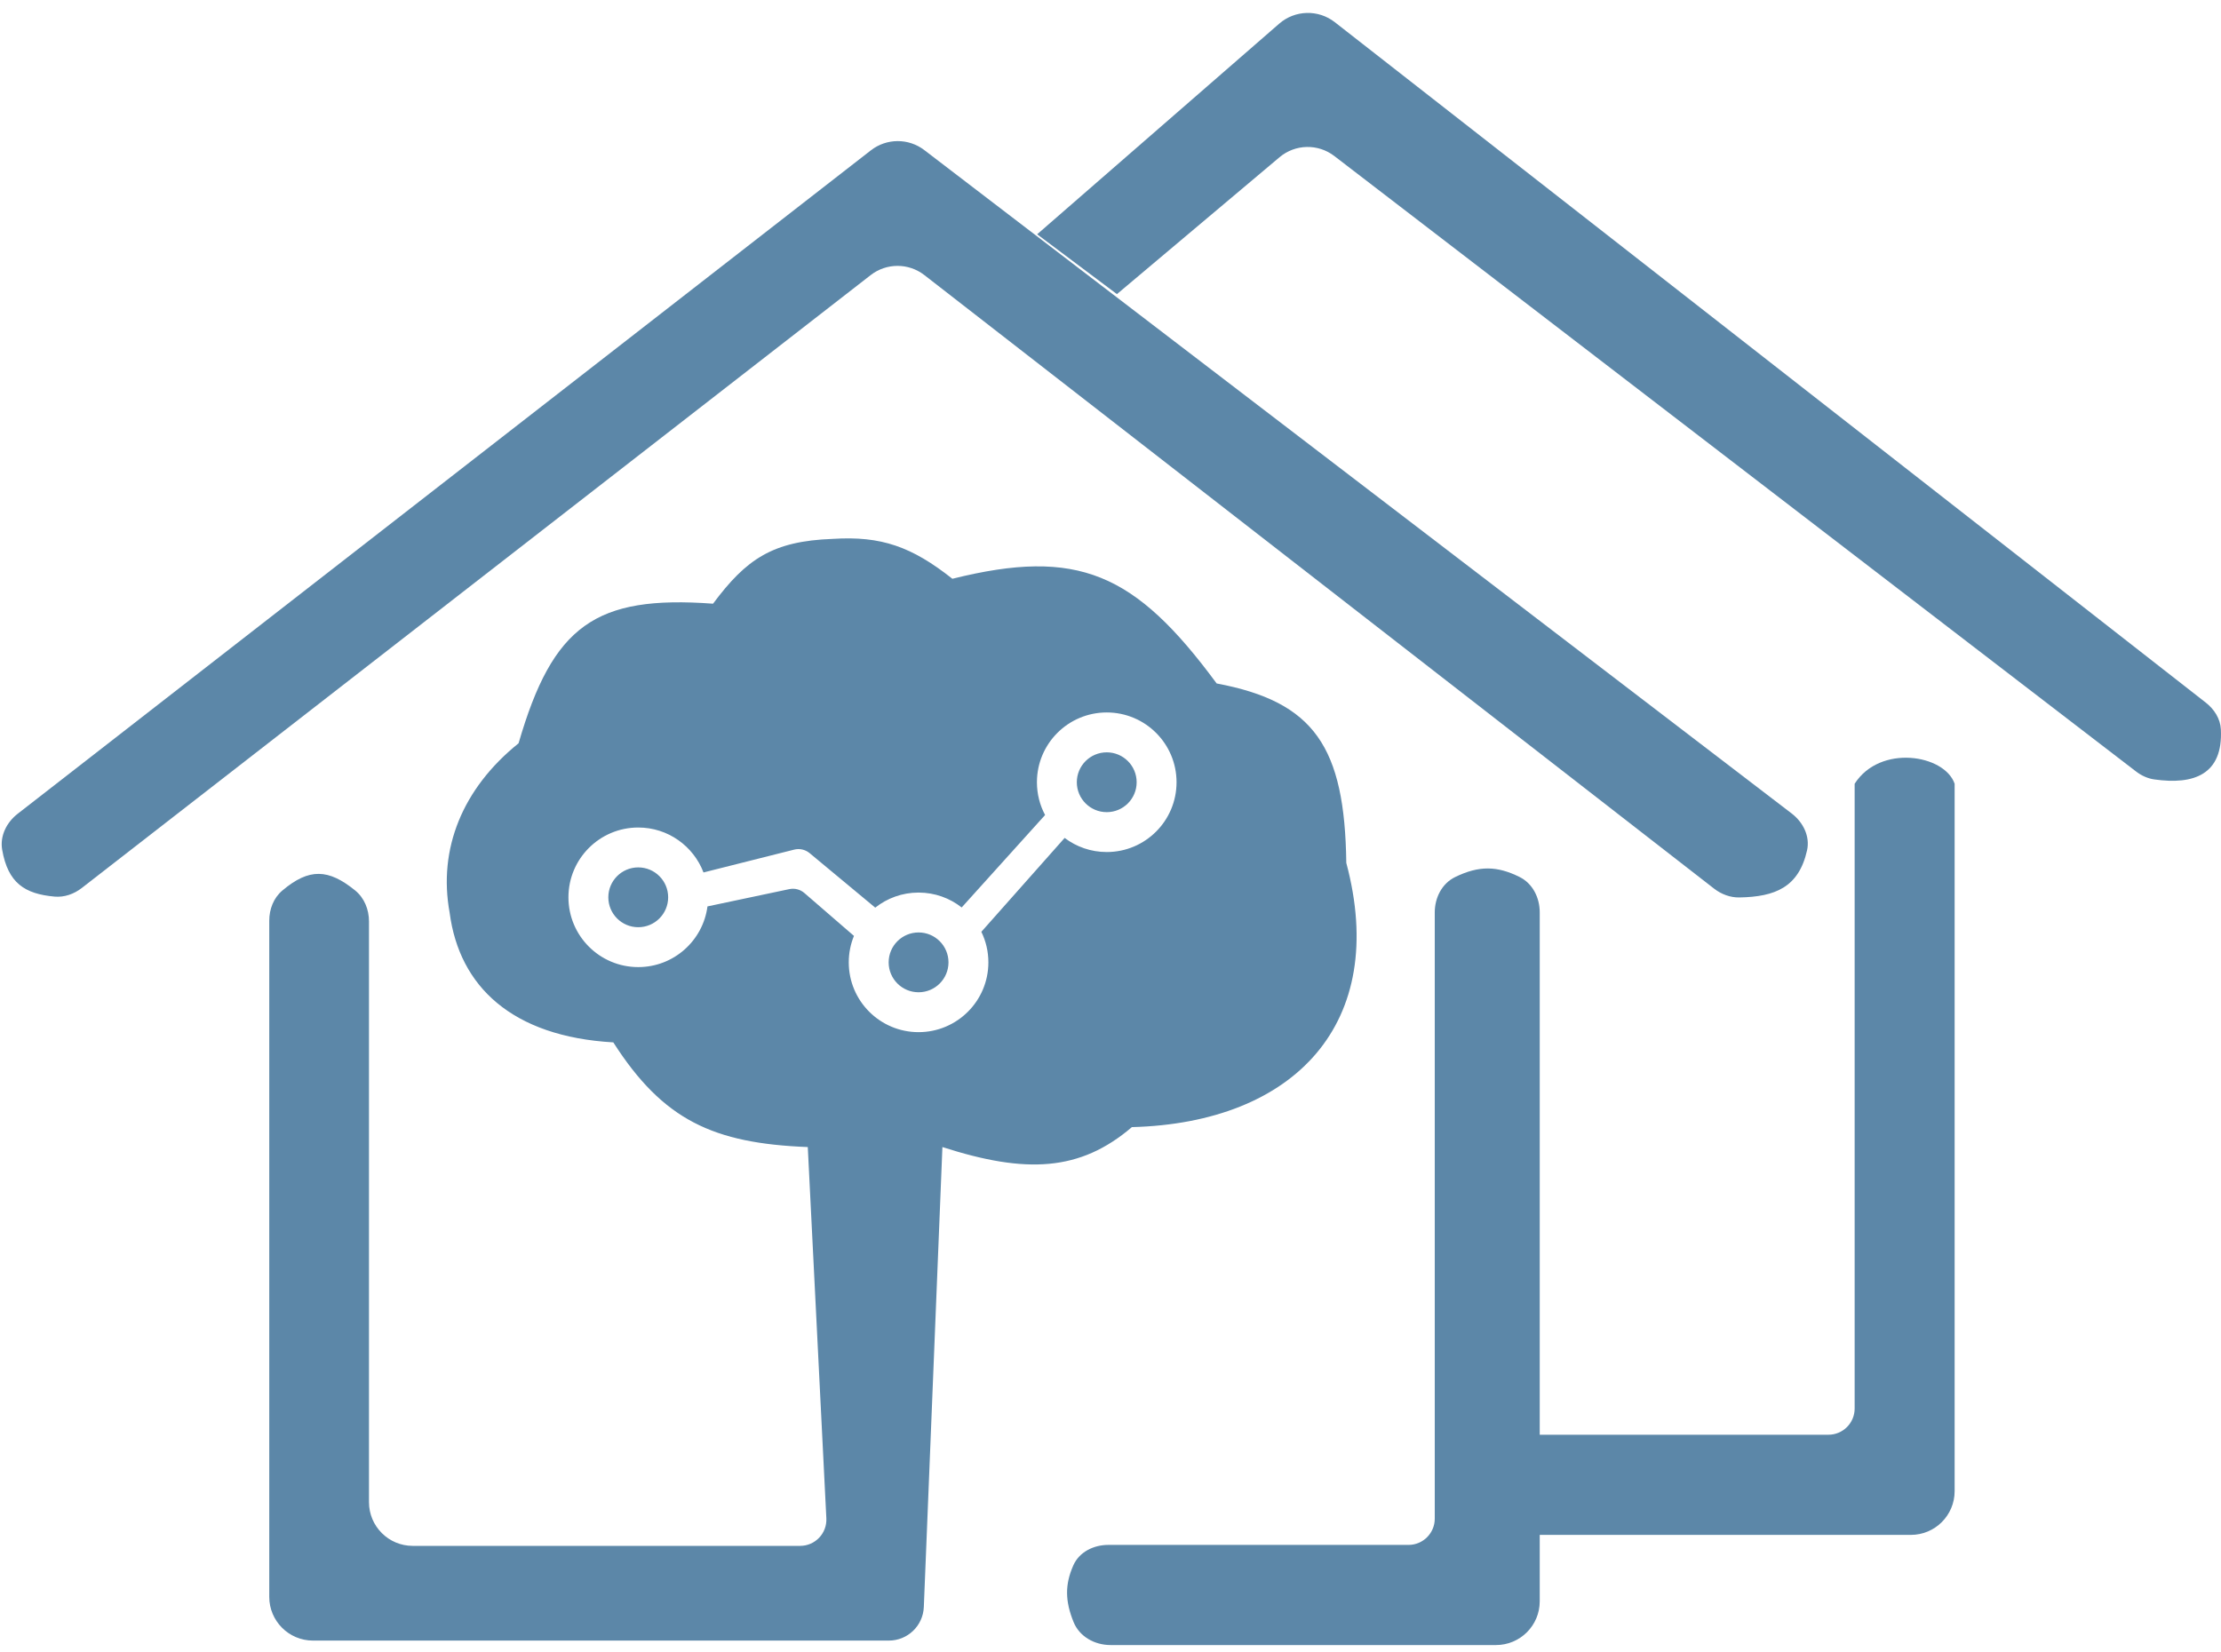
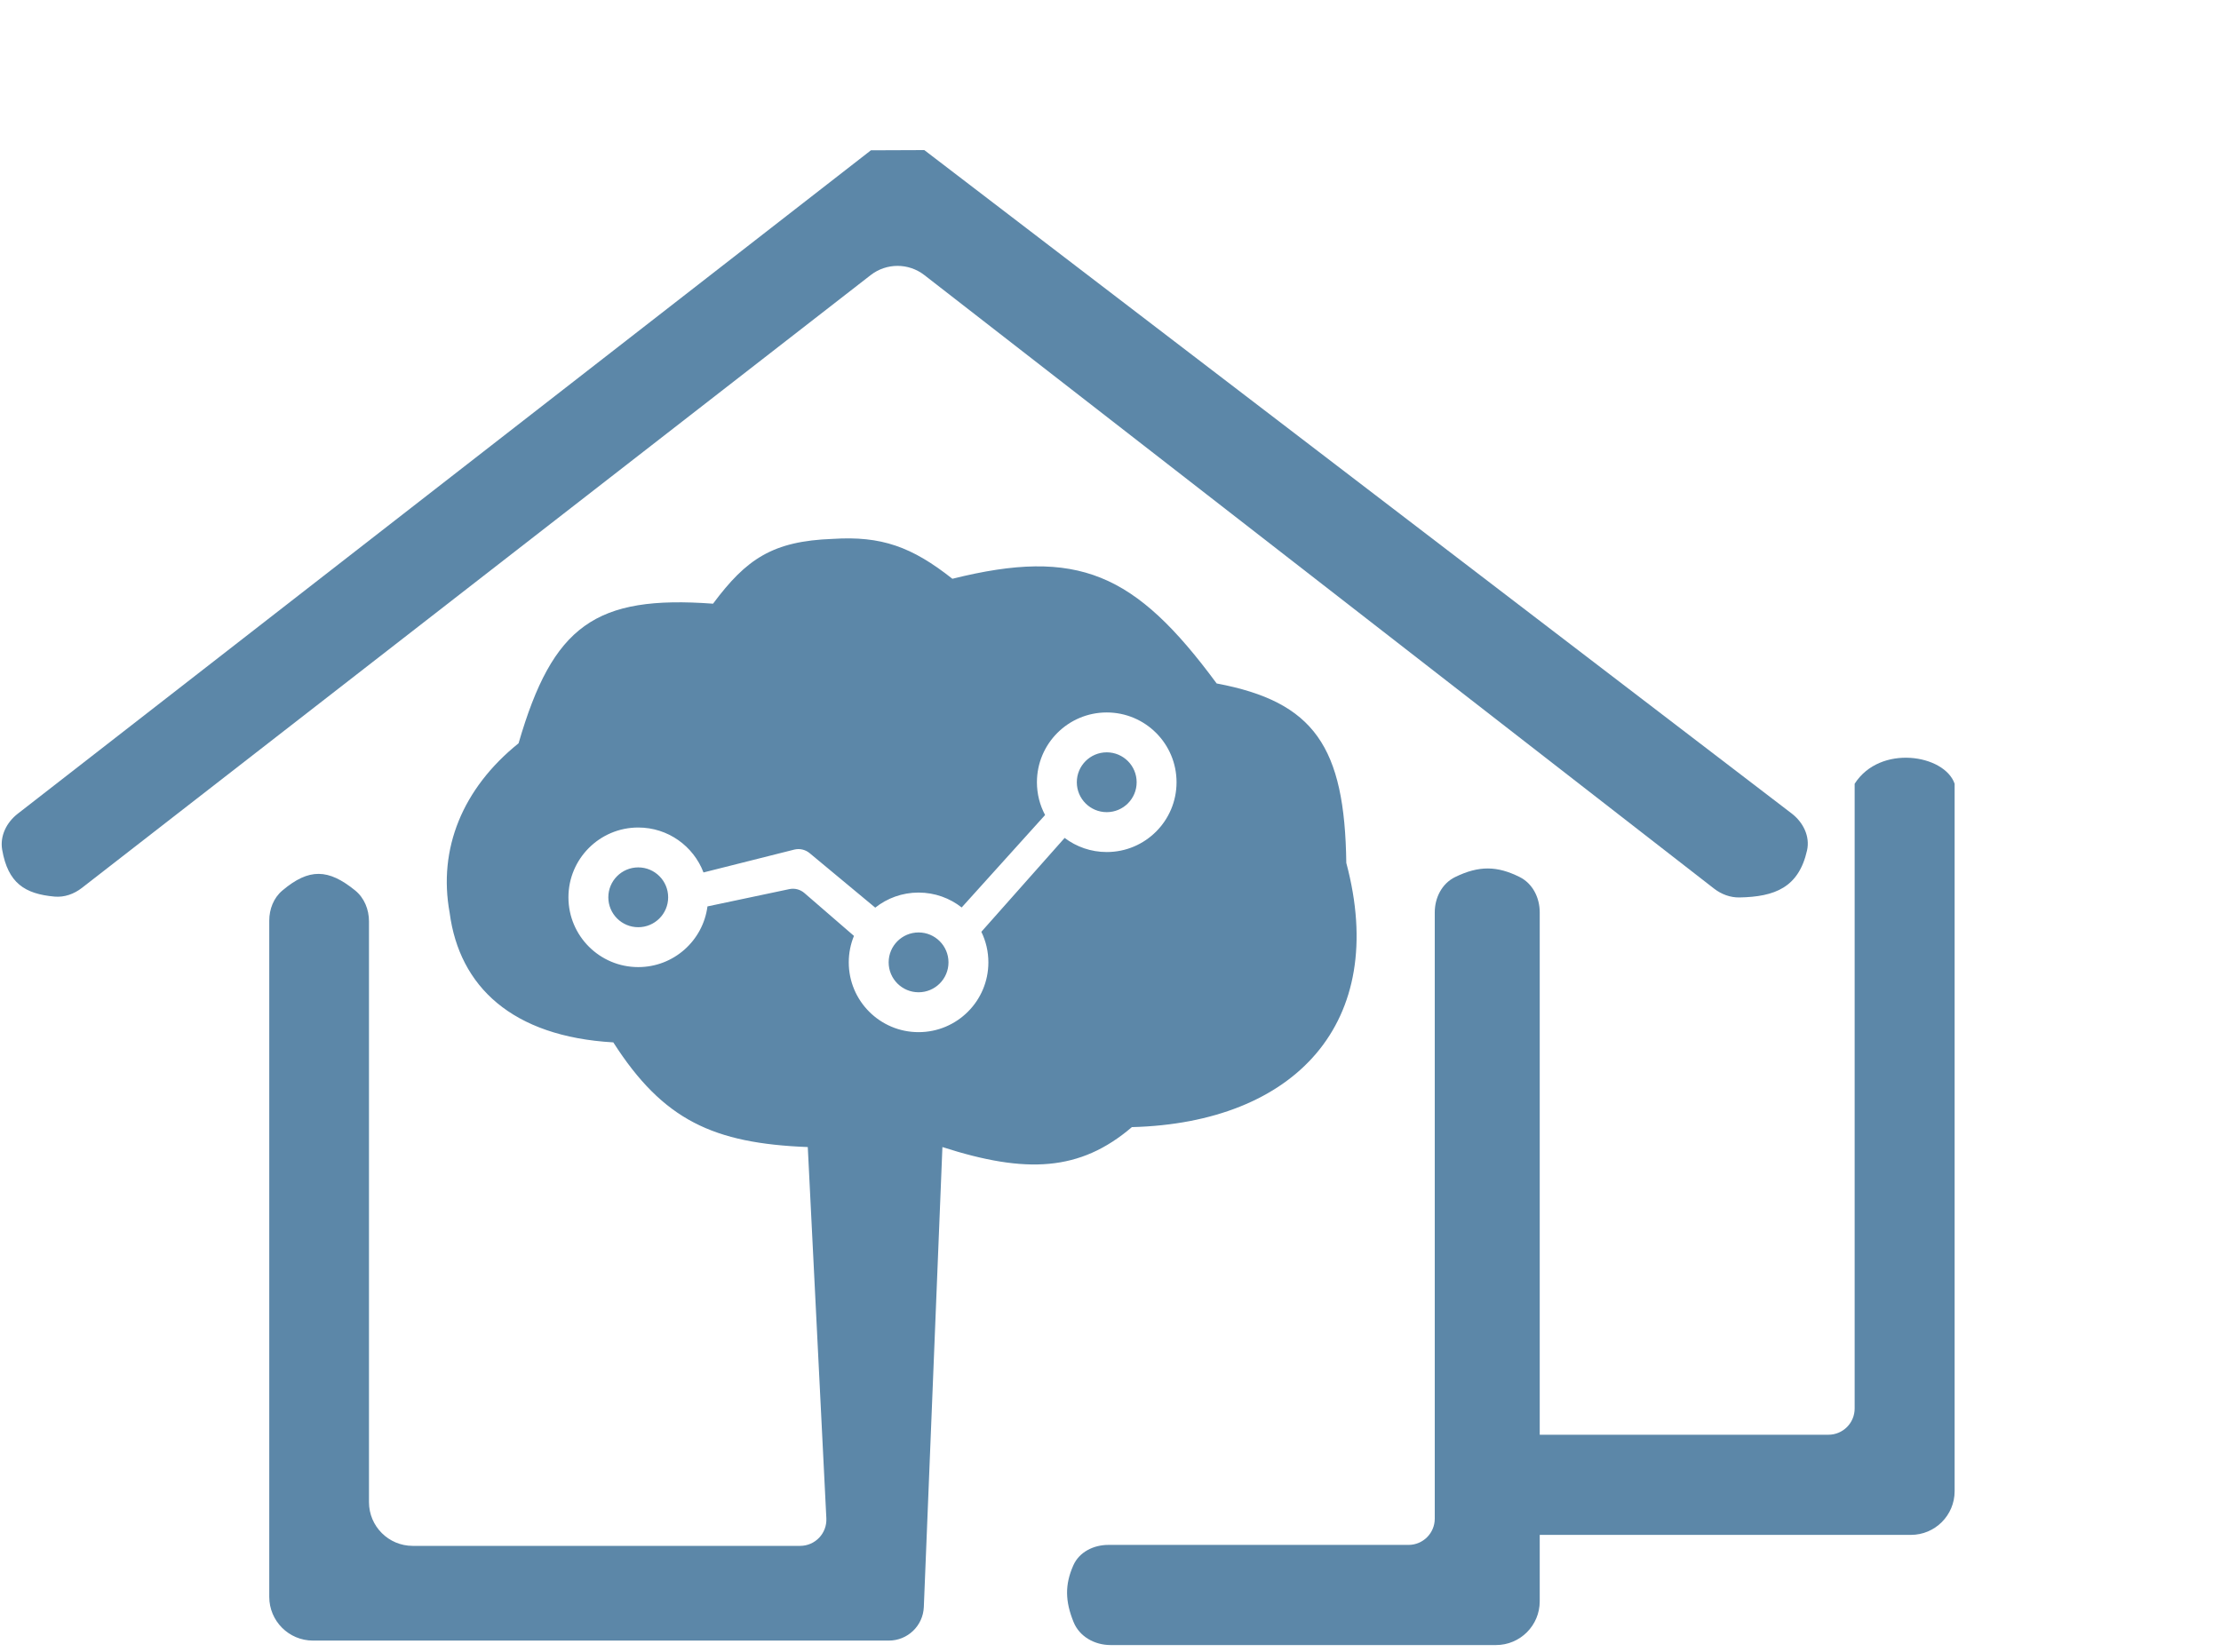
<svg xmlns="http://www.w3.org/2000/svg" width="254" height="189" viewBox="0 0 254 189" fill="none">
  <path d="M126.749 176.725H161.083C162.74 176.725 164.083 175.382 164.083 173.725V104.375C164.083 102.696 164.898 101.069 166.407 100.331C169.158 98.987 171.242 99.054 173.787 100.322C175.283 101.068 176.088 102.689 176.088 104.361V164.123H209.103C210.76 164.123 212.103 162.78 212.103 161.123V89.656C215.005 85.111 222.383 86.302 223.537 89.656V170.579C223.537 173.341 221.298 175.579 218.537 175.579H176.088V183.181C176.088 185.943 173.849 188.181 171.088 188.181H127.008C125.192 188.181 123.45 187.224 122.772 185.539C121.817 183.17 121.764 181.287 122.75 179.062C123.429 177.53 125.073 176.725 126.749 176.725Z" fill="#5C87A8" />
-   <path d="M146.329 17.987L127.735 33.645L118.611 26.802L146.293 2.708C148.1 1.136 150.768 1.065 152.655 2.54L252.257 80.371C253.225 81.127 253.925 82.212 253.986 83.439C254.241 88.574 250.934 89.814 246.354 89.157C245.596 89.048 244.89 88.716 244.283 88.25L152.594 17.846C150.732 16.416 148.125 16.474 146.329 17.987Z" fill="#5C87A8" />
-   <path d="M99.6 17.194L2.024 93.087C0.753 94.075 -0.028 95.628 0.25 97.213C0.913 100.999 2.816 102.258 6.238 102.564C7.364 102.665 8.469 102.267 9.362 101.573L99.576 31.467C101.381 30.064 103.908 30.064 105.712 31.467L196.025 101.65C196.857 102.296 197.873 102.68 198.927 102.661C203.006 102.587 205.708 101.502 206.658 97.284C207.021 95.67 206.213 94.059 204.899 93.054L105.708 17.17C103.903 15.789 101.394 15.799 99.6 17.194Z" fill="#5C87A8" />
+   <path d="M99.6 17.194L2.024 93.087C0.753 94.075 -0.028 95.628 0.25 97.213C0.913 100.999 2.816 102.258 6.238 102.564C7.364 102.665 8.469 102.267 9.362 101.573L99.576 31.467C101.381 30.064 103.908 30.064 105.712 31.467L196.025 101.65C196.857 102.296 197.873 102.68 198.927 102.661C203.006 102.587 205.708 101.502 206.658 97.284C207.021 95.67 206.213 94.059 204.899 93.054L105.708 17.17Z" fill="#5C87A8" />
  <path fill-rule="evenodd" clip-rule="evenodd" d="M30.793 105.318V182.67C30.793 185.431 33.032 187.67 35.793 187.67H101.654C103.8 187.67 105.564 185.976 105.651 183.831L107.777 131.215C117.36 134.302 123.527 133.994 129.446 128.934C148.076 128.447 158.865 117.022 153.967 98.711C153.791 85.434 150.311 80.279 139.14 78.182C129.801 65.513 123.263 62.634 108.917 66.207C104.278 62.539 100.788 61.288 95.231 61.645C88.366 61.893 85.355 63.938 81.545 69.058C68.096 68.067 63.216 71.544 59.306 85.025C52.88 90.201 50.084 97.109 51.423 104.413C52.532 112.857 58.571 118.573 70.14 119.24C75.847 128.16 81.602 130.79 92.38 131.215L94.504 173.685C94.589 175.399 93.223 176.835 91.507 176.835H47.198C44.437 176.835 42.198 174.596 42.198 171.835V105.401C42.198 104.041 41.667 102.712 40.611 101.856C37.561 99.383 35.353 99.281 32.286 101.873C31.285 102.719 30.793 104.007 30.793 105.318ZM80.454 99.802L90.825 97.19C91.444 97.034 92.1 97.183 92.591 97.591L100.095 103.827C101.457 102.748 103.178 102.103 105.05 102.103C106.911 102.103 108.623 102.74 109.98 103.807L119.519 93.231C118.924 92.113 118.586 90.838 118.586 89.483C118.586 85.074 122.161 81.499 126.57 81.499C130.979 81.499 134.553 85.074 134.553 89.483C134.553 93.892 130.979 97.466 126.57 97.466C124.761 97.466 123.093 96.865 121.755 95.852L112.23 106.592C112.745 107.647 113.034 108.833 113.034 110.087C113.034 114.496 109.459 118.07 105.05 118.07C100.641 118.07 97.067 114.496 97.067 110.087C97.067 109.015 97.278 107.993 97.661 107.059L91.99 102.153C91.517 101.744 90.88 101.58 90.268 101.709L80.908 103.686C80.397 107.603 77.048 110.628 72.992 110.628C68.582 110.628 65.008 107.054 65.008 102.644C65.008 98.235 68.582 94.661 72.992 94.661C76.399 94.661 79.308 96.796 80.454 99.802ZM76.413 102.644C76.413 104.534 74.881 106.066 72.992 106.066C71.102 106.066 69.57 104.534 69.57 102.644C69.57 100.755 71.102 99.223 72.992 99.223C74.881 99.223 76.413 100.755 76.413 102.644ZM105.05 113.508C106.94 113.508 108.472 111.976 108.472 110.087C108.472 108.197 106.94 106.665 105.05 106.665C103.161 106.665 101.629 108.197 101.629 110.087C101.629 111.976 103.161 113.508 105.05 113.508ZM129.991 89.483C129.991 91.373 128.459 92.904 126.57 92.904C124.68 92.904 123.148 91.373 123.148 89.483C123.148 87.593 124.68 86.061 126.57 86.061C128.459 86.061 129.991 87.593 129.991 89.483Z" fill="#5C87A8" />
</svg>